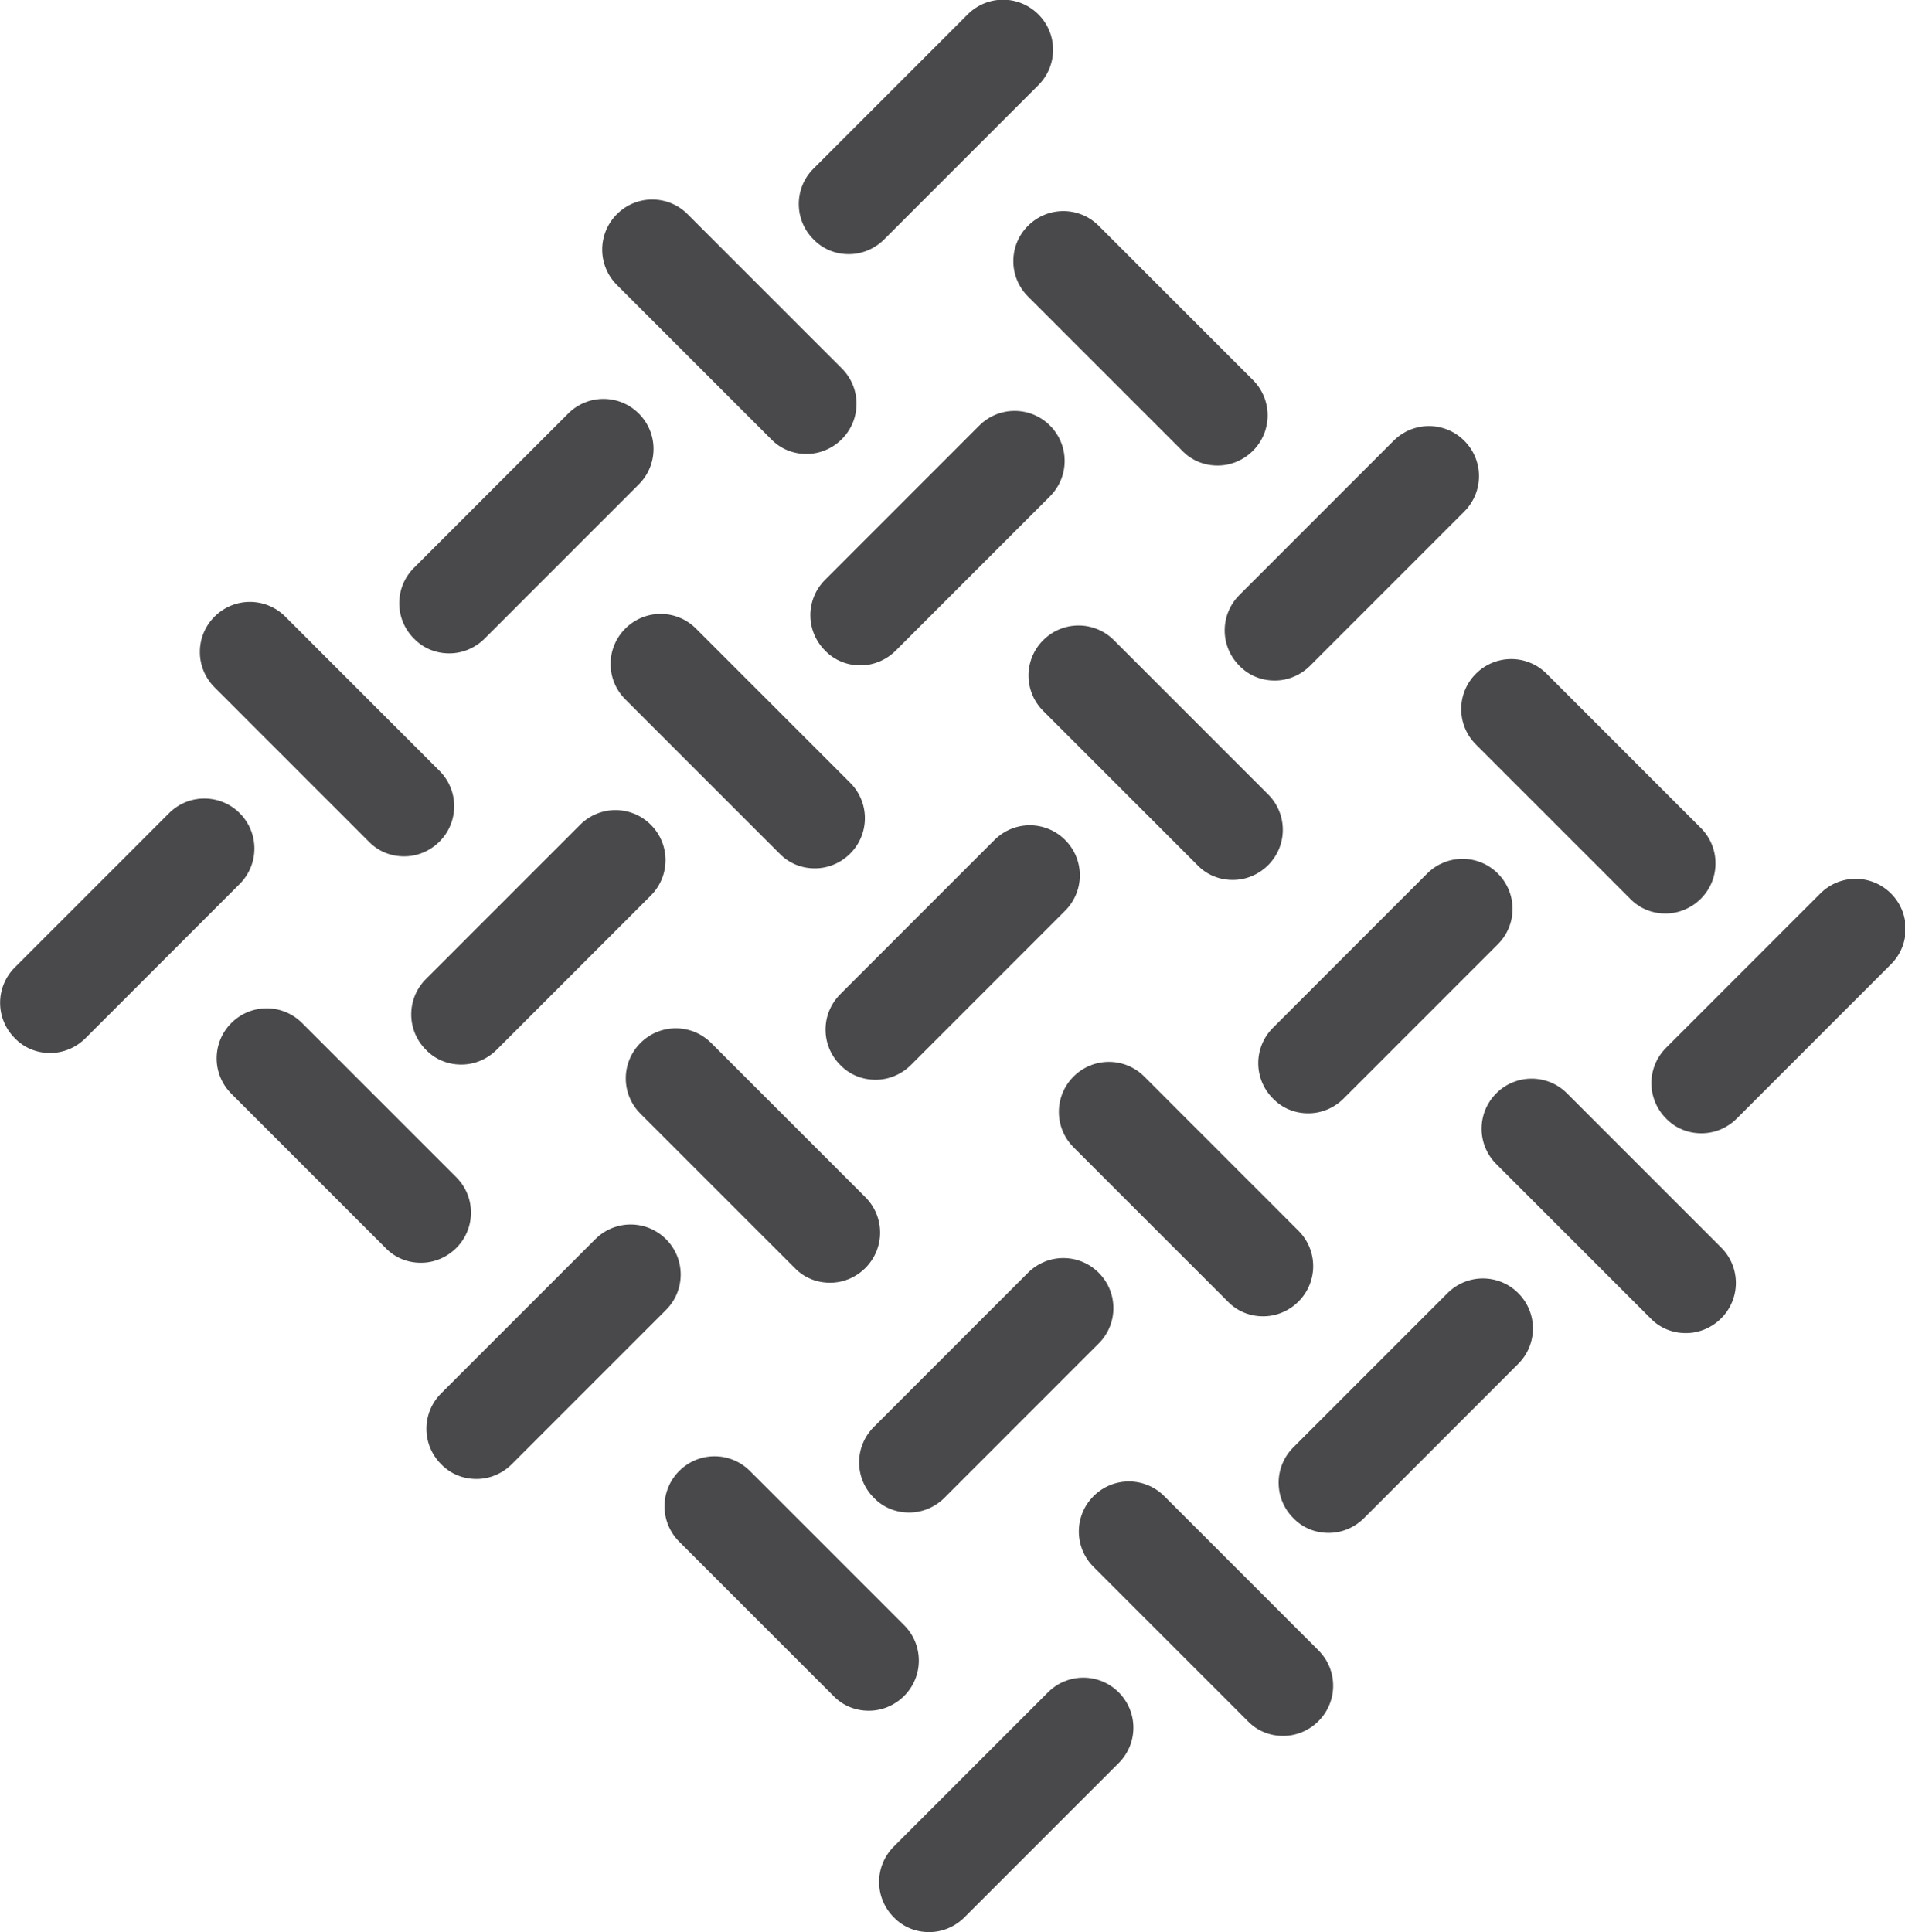
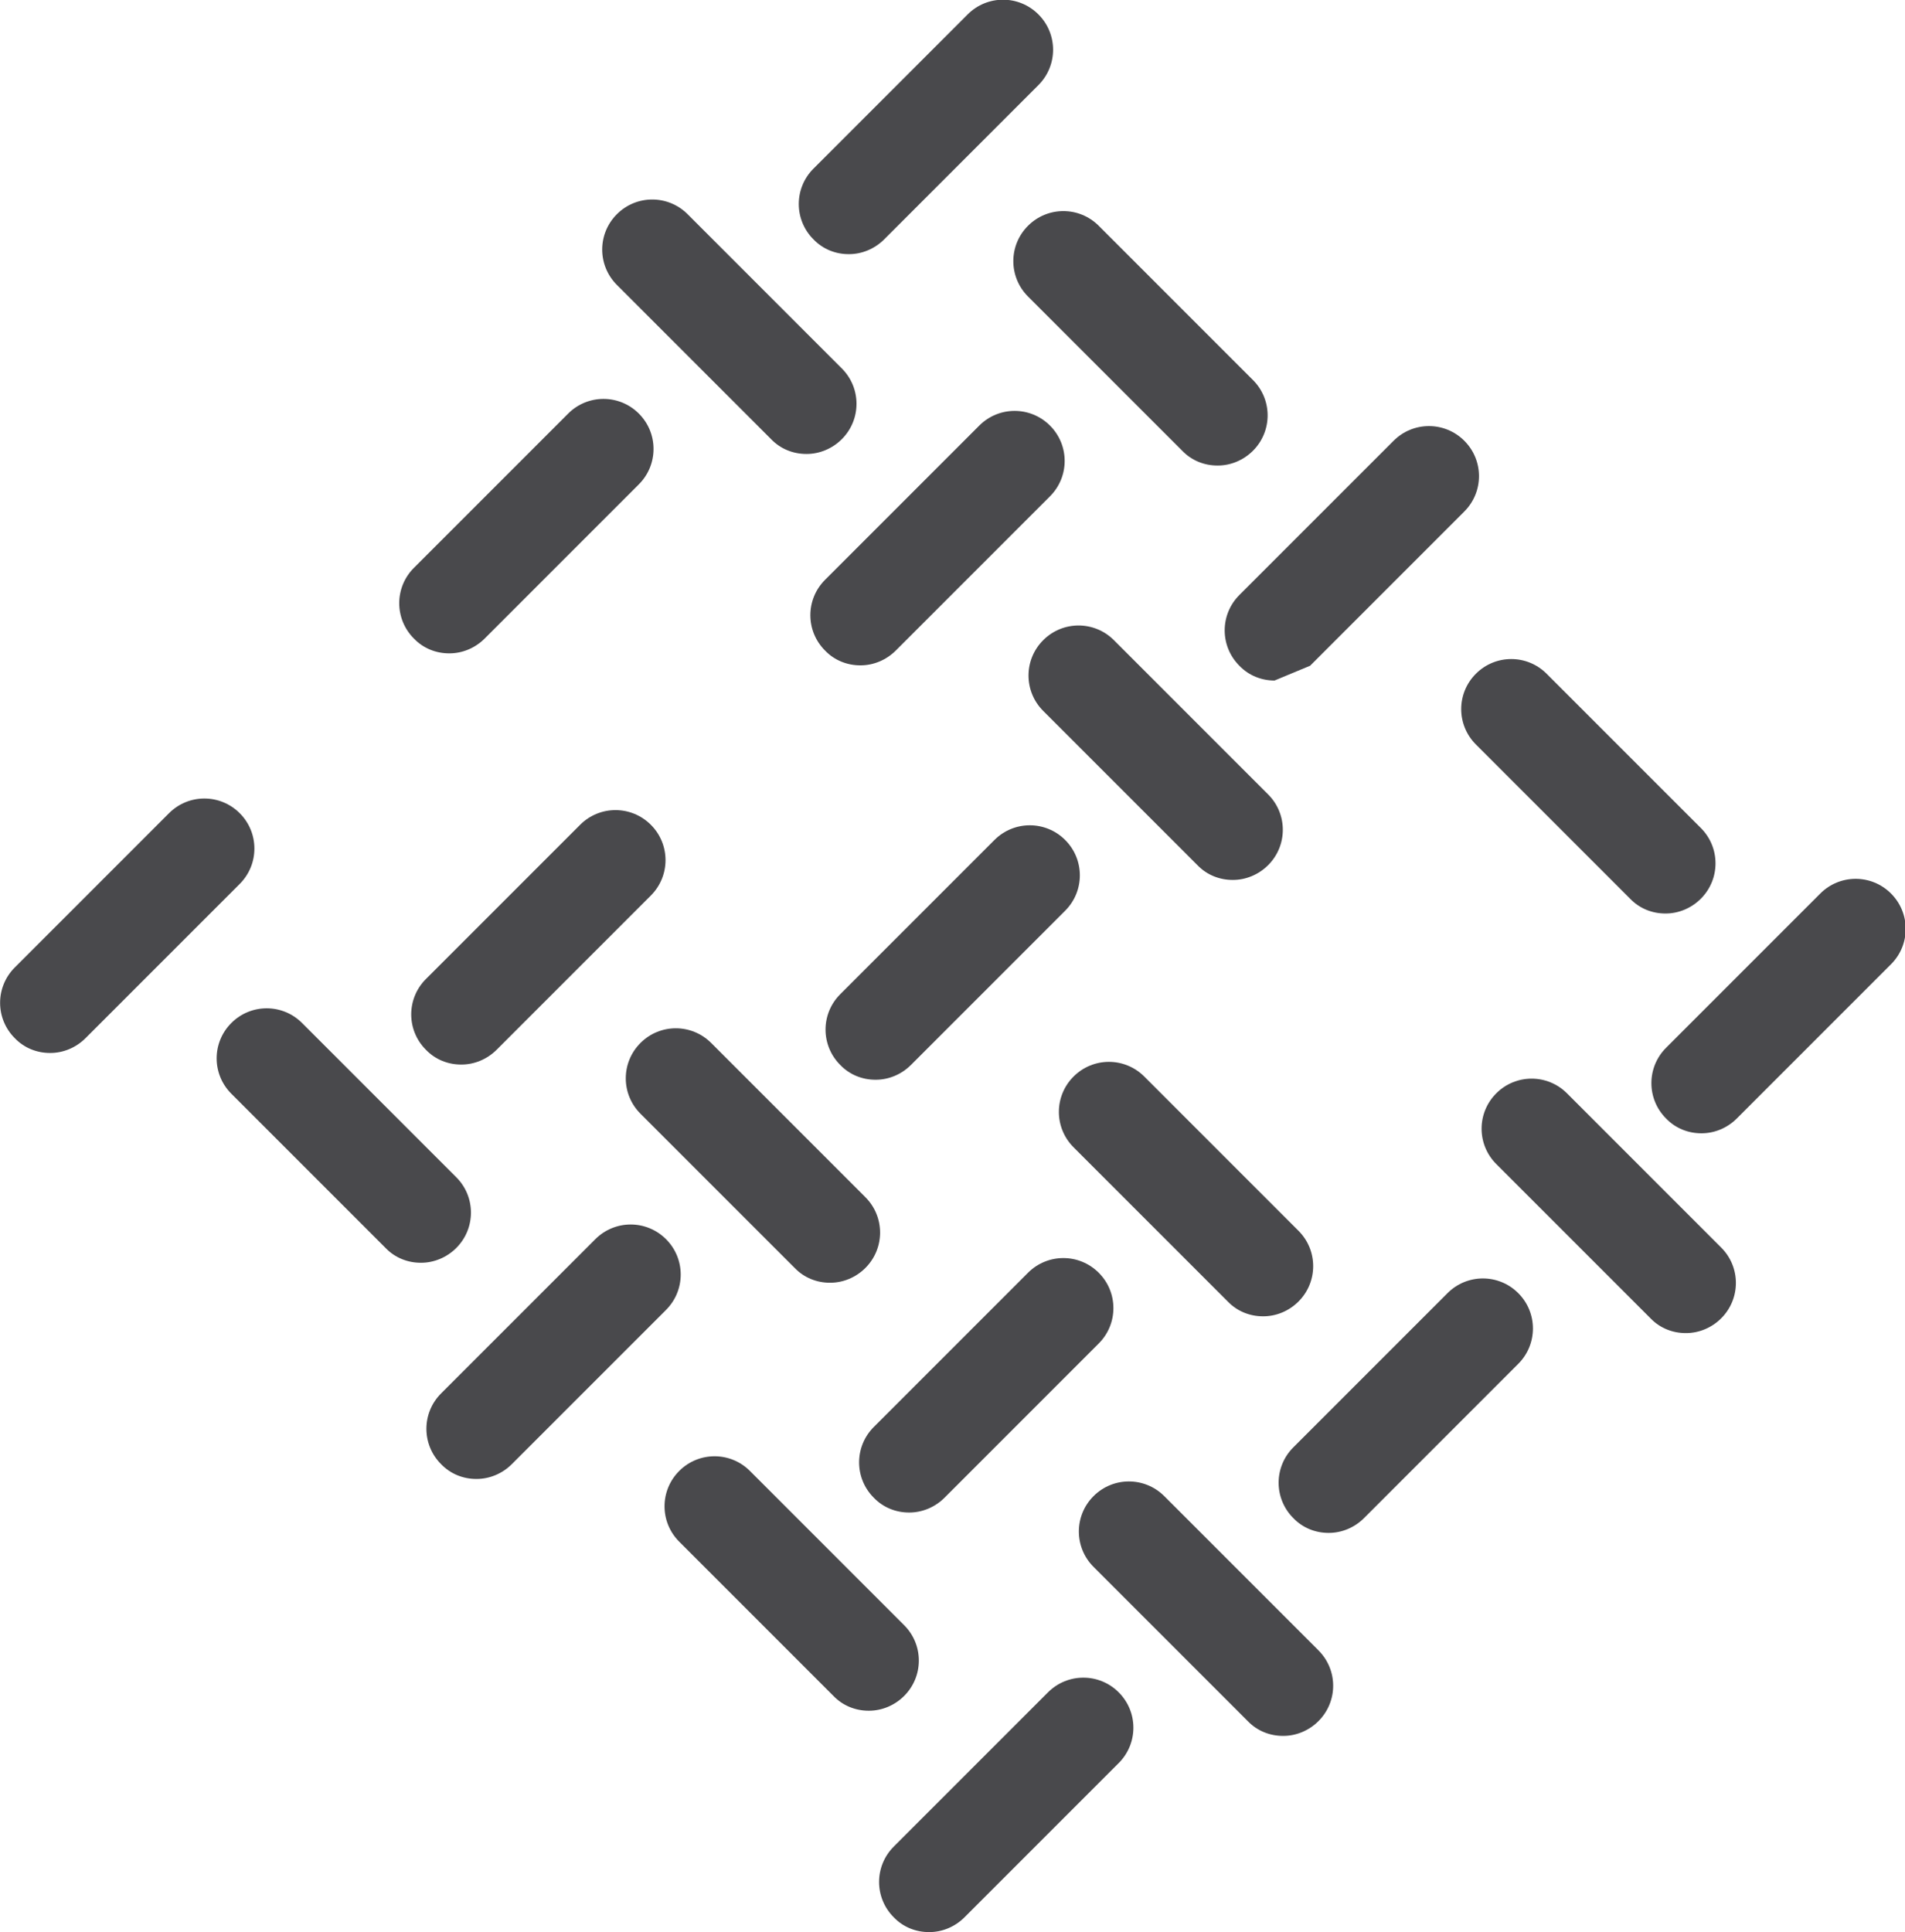
<svg xmlns="http://www.w3.org/2000/svg" id="Ebene_2" data-name="Ebene 2" viewBox="0 0 47.68 48.35">
  <defs>
    <style>
      .cls-1 {
        fill: #49494c;
      }
    </style>
  </defs>
  <g id="low_friction_fabric" data-name="low friction fabric">
    <g>
      <path class="cls-1" d="M21.24,6.36c-.32,0-.64-.12-.88-.37-.49-.49-.49-1.28,0-1.77l3.86-3.86c.49-.49,1.28-.49,1.77,0,.49.49.49,1.28,0,1.77l-3.86,3.86c-.24.24-.56.37-.88.37Z" />
      <path class="cls-1" d="M11.24,16.35c-.32,0-.64-.12-.88-.37-.49-.49-.49-1.28,0-1.77l3.86-3.86c.49-.49,1.28-.49,1.77,0s.49,1.28,0,1.77l-3.86,3.86c-.24.24-.56.37-.88.37Z" />
      <path class="cls-1" d="M1.25,26.35c-.32,0-.64-.12-.88-.37-.49-.49-.49-1.28,0-1.77l3.86-3.86c.49-.49,1.28-.49,1.77,0s.49,1.28,0,1.77l-3.86,3.86c-.24.24-.56.37-.88.37Z" />
      <path class="cls-1" d="M20.18,11.36c-.32,0-.64-.12-.88-.37l-3.86-3.86c-.49-.49-.49-1.28,0-1.77s1.28-.49,1.77,0l3.86,3.86c.49.49.49,1.28,0,1.77-.24.24-.56.37-.88.37Z" />
-       <path class="cls-1" d="M10.11,21.43c-.32,0-.64-.12-.88-.37l-3.86-3.86c-.49-.49-.49-1.28,0-1.77s1.28-.49,1.77,0l3.86,3.86c.49.49.49,1.28,0,1.77-.24.24-.56.37-.88.37Z" />
-       <path class="cls-1" d="M31.9,17.03c-.32,0-.64-.12-.88-.37-.49-.49-.49-1.28,0-1.77l3.86-3.86c.49-.49,1.28-.49,1.77,0s.49,1.28,0,1.77l-3.86,3.86c-.24.24-.56.37-.88.37Z" />
+       <path class="cls-1" d="M31.9,17.03c-.32,0-.64-.12-.88-.37-.49-.49-.49-1.28,0-1.77l3.86-3.86c.49-.49,1.28-.49,1.77,0s.49,1.28,0,1.77l-3.86,3.86Z" />
      <path class="cls-1" d="M21.91,27.02c-.32,0-.64-.12-.88-.37-.49-.49-.49-1.28,0-1.77l3.86-3.86c.49-.49,1.28-.49,1.77,0,.49.49.49,1.28,0,1.77l-3.86,3.86c-.24.24-.56.37-.88.37Z" />
      <path class="cls-1" d="M11.92,37.01c-.32,0-.64-.12-.88-.37-.49-.49-.49-1.28,0-1.77l3.86-3.86c.49-.49,1.28-.49,1.77,0s.49,1.28,0,1.77l-3.86,3.86c-.24.24-.56.37-.88.37Z" />
      <path class="cls-1" d="M30.85,22.02c-.32,0-.64-.12-.88-.37l-3.86-3.86c-.49-.49-.49-1.28,0-1.77s1.28-.49,1.77,0l3.86,3.86c.49.49.49,1.28,0,1.77-.24.24-.56.37-.88.37Z" />
      <path class="cls-1" d="M20.77,32.1c-.32,0-.64-.12-.88-.37l-3.86-3.86c-.49-.49-.49-1.28,0-1.77.49-.49,1.28-.49,1.77,0l3.86,3.86c.49.49.49,1.28,0,1.77-.24.24-.56.37-.88.37Z" />
      <path class="cls-1" d="M42.58,28.36c-.32,0-.64-.12-.88-.37-.49-.49-.49-1.28,0-1.77l3.86-3.86c.49-.49,1.28-.49,1.77,0,.49.49.49,1.28,0,1.77l-3.86,3.86c-.24.24-.56.37-.88.37Z" />
      <path class="cls-1" d="M33.25,38.36c-.32,0-.64-.12-.88-.37-.49-.49-.49-1.28,0-1.77l3.86-3.86c.49-.49,1.28-.49,1.77,0,.49.49.49,1.28,0,1.77l-3.86,3.86c-.24.24-.56.37-.88.37Z" />
      <path class="cls-1" d="M23.25,48.35c-.32,0-.64-.12-.88-.37-.49-.49-.49-1.28,0-1.77l3.86-3.86c.49-.49,1.28-.49,1.77,0s.49,1.28,0,1.77l-3.86,3.86c-.24.24-.56.37-.88.37Z" />
      <path class="cls-1" d="M42.19,33.36c-.32,0-.64-.12-.88-.37l-3.86-3.86c-.49-.49-.49-1.28,0-1.77s1.28-.49,1.77,0l3.86,3.86c.49.49.49,1.28,0,1.77-.24.24-.56.37-.88.37Z" />
      <path class="cls-1" d="M32.11,43.44c-.32,0-.64-.12-.88-.37l-3.86-3.86c-.49-.49-.49-1.28,0-1.77s1.28-.49,1.77,0l3.86,3.86c.49.49.49,1.28,0,1.77-.24.24-.56.37-.88.37Z" />
      <path class="cls-1" d="M21.53,16.65c-.32,0-.64-.12-.88-.37-.49-.49-.49-1.28,0-1.77l3.86-3.86c.49-.49,1.28-.49,1.77,0s.49,1.28,0,1.77l-3.86,3.86c-.24.24-.56.37-.88.37Z" />
      <path class="cls-1" d="M11.54,26.64c-.32,0-.64-.12-.88-.37-.49-.49-.49-1.28,0-1.77l3.86-3.86c.49-.49,1.28-.49,1.77,0s.49,1.28,0,1.77l-3.86,3.86c-.24.24-.56.37-.88.37Z" />
      <path class="cls-1" d="M30.47,11.65c-.32,0-.64-.12-.88-.37l-3.86-3.86c-.49-.49-.49-1.28,0-1.77s1.28-.49,1.77,0l3.86,3.86c.49.49.49,1.28,0,1.77-.24.24-.56.37-.88.37Z" />
-       <path class="cls-1" d="M20.39,21.73c-.32,0-.64-.12-.88-.37l-3.86-3.86c-.49-.49-.49-1.28,0-1.77s1.28-.49,1.77,0l3.86,3.86c.49.49.49,1.28,0,1.77-.24.24-.56.37-.88.37Z" />
      <path class="cls-1" d="M10.53,31.6c-.32,0-.64-.12-.88-.37l-3.86-3.86c-.49-.49-.49-1.28,0-1.77s1.28-.49,1.77,0l3.86,3.86c.49.49.49,1.28,0,1.77-.24.24-.56.37-.88.37Z" />
-       <path class="cls-1" d="M32.74,27.86c-.32,0-.64-.12-.88-.37-.49-.49-.49-1.28,0-1.77l3.86-3.86c.49-.49,1.28-.49,1.77,0s.49,1.28,0,1.77l-3.86,3.86c-.24.24-.56.37-.88.37Z" />
      <path class="cls-1" d="M22.75,37.85c-.32,0-.64-.12-.88-.37-.49-.49-.49-1.28,0-1.77l3.86-3.86c.49-.49,1.28-.49,1.77,0s.49,1.28,0,1.77l-3.86,3.86c-.24.24-.56.37-.88.37Z" />
      <path class="cls-1" d="M41.68,22.86c-.32,0-.64-.12-.88-.37l-3.86-3.86c-.49-.49-.49-1.28,0-1.77s1.28-.49,1.77,0l3.86,3.86c.49.49.49,1.28,0,1.77-.24.24-.56.37-.88.37Z" />
      <path class="cls-1" d="M31.61,32.94c-.32,0-.64-.12-.88-.37l-3.86-3.86c-.49-.49-.49-1.28,0-1.77s1.28-.49,1.77,0l3.86,3.86c.49.49.49,1.28,0,1.77-.24.24-.56.37-.88.37Z" />
      <path class="cls-1" d="M21.74,42.81c-.32,0-.64-.12-.88-.37l-3.86-3.86c-.49-.49-.49-1.28,0-1.77.49-.49,1.28-.49,1.77,0l3.86,3.86c.49.49.49,1.28,0,1.77-.24.24-.56.37-.88.37Z" />
    </g>
  </g>
</svg>